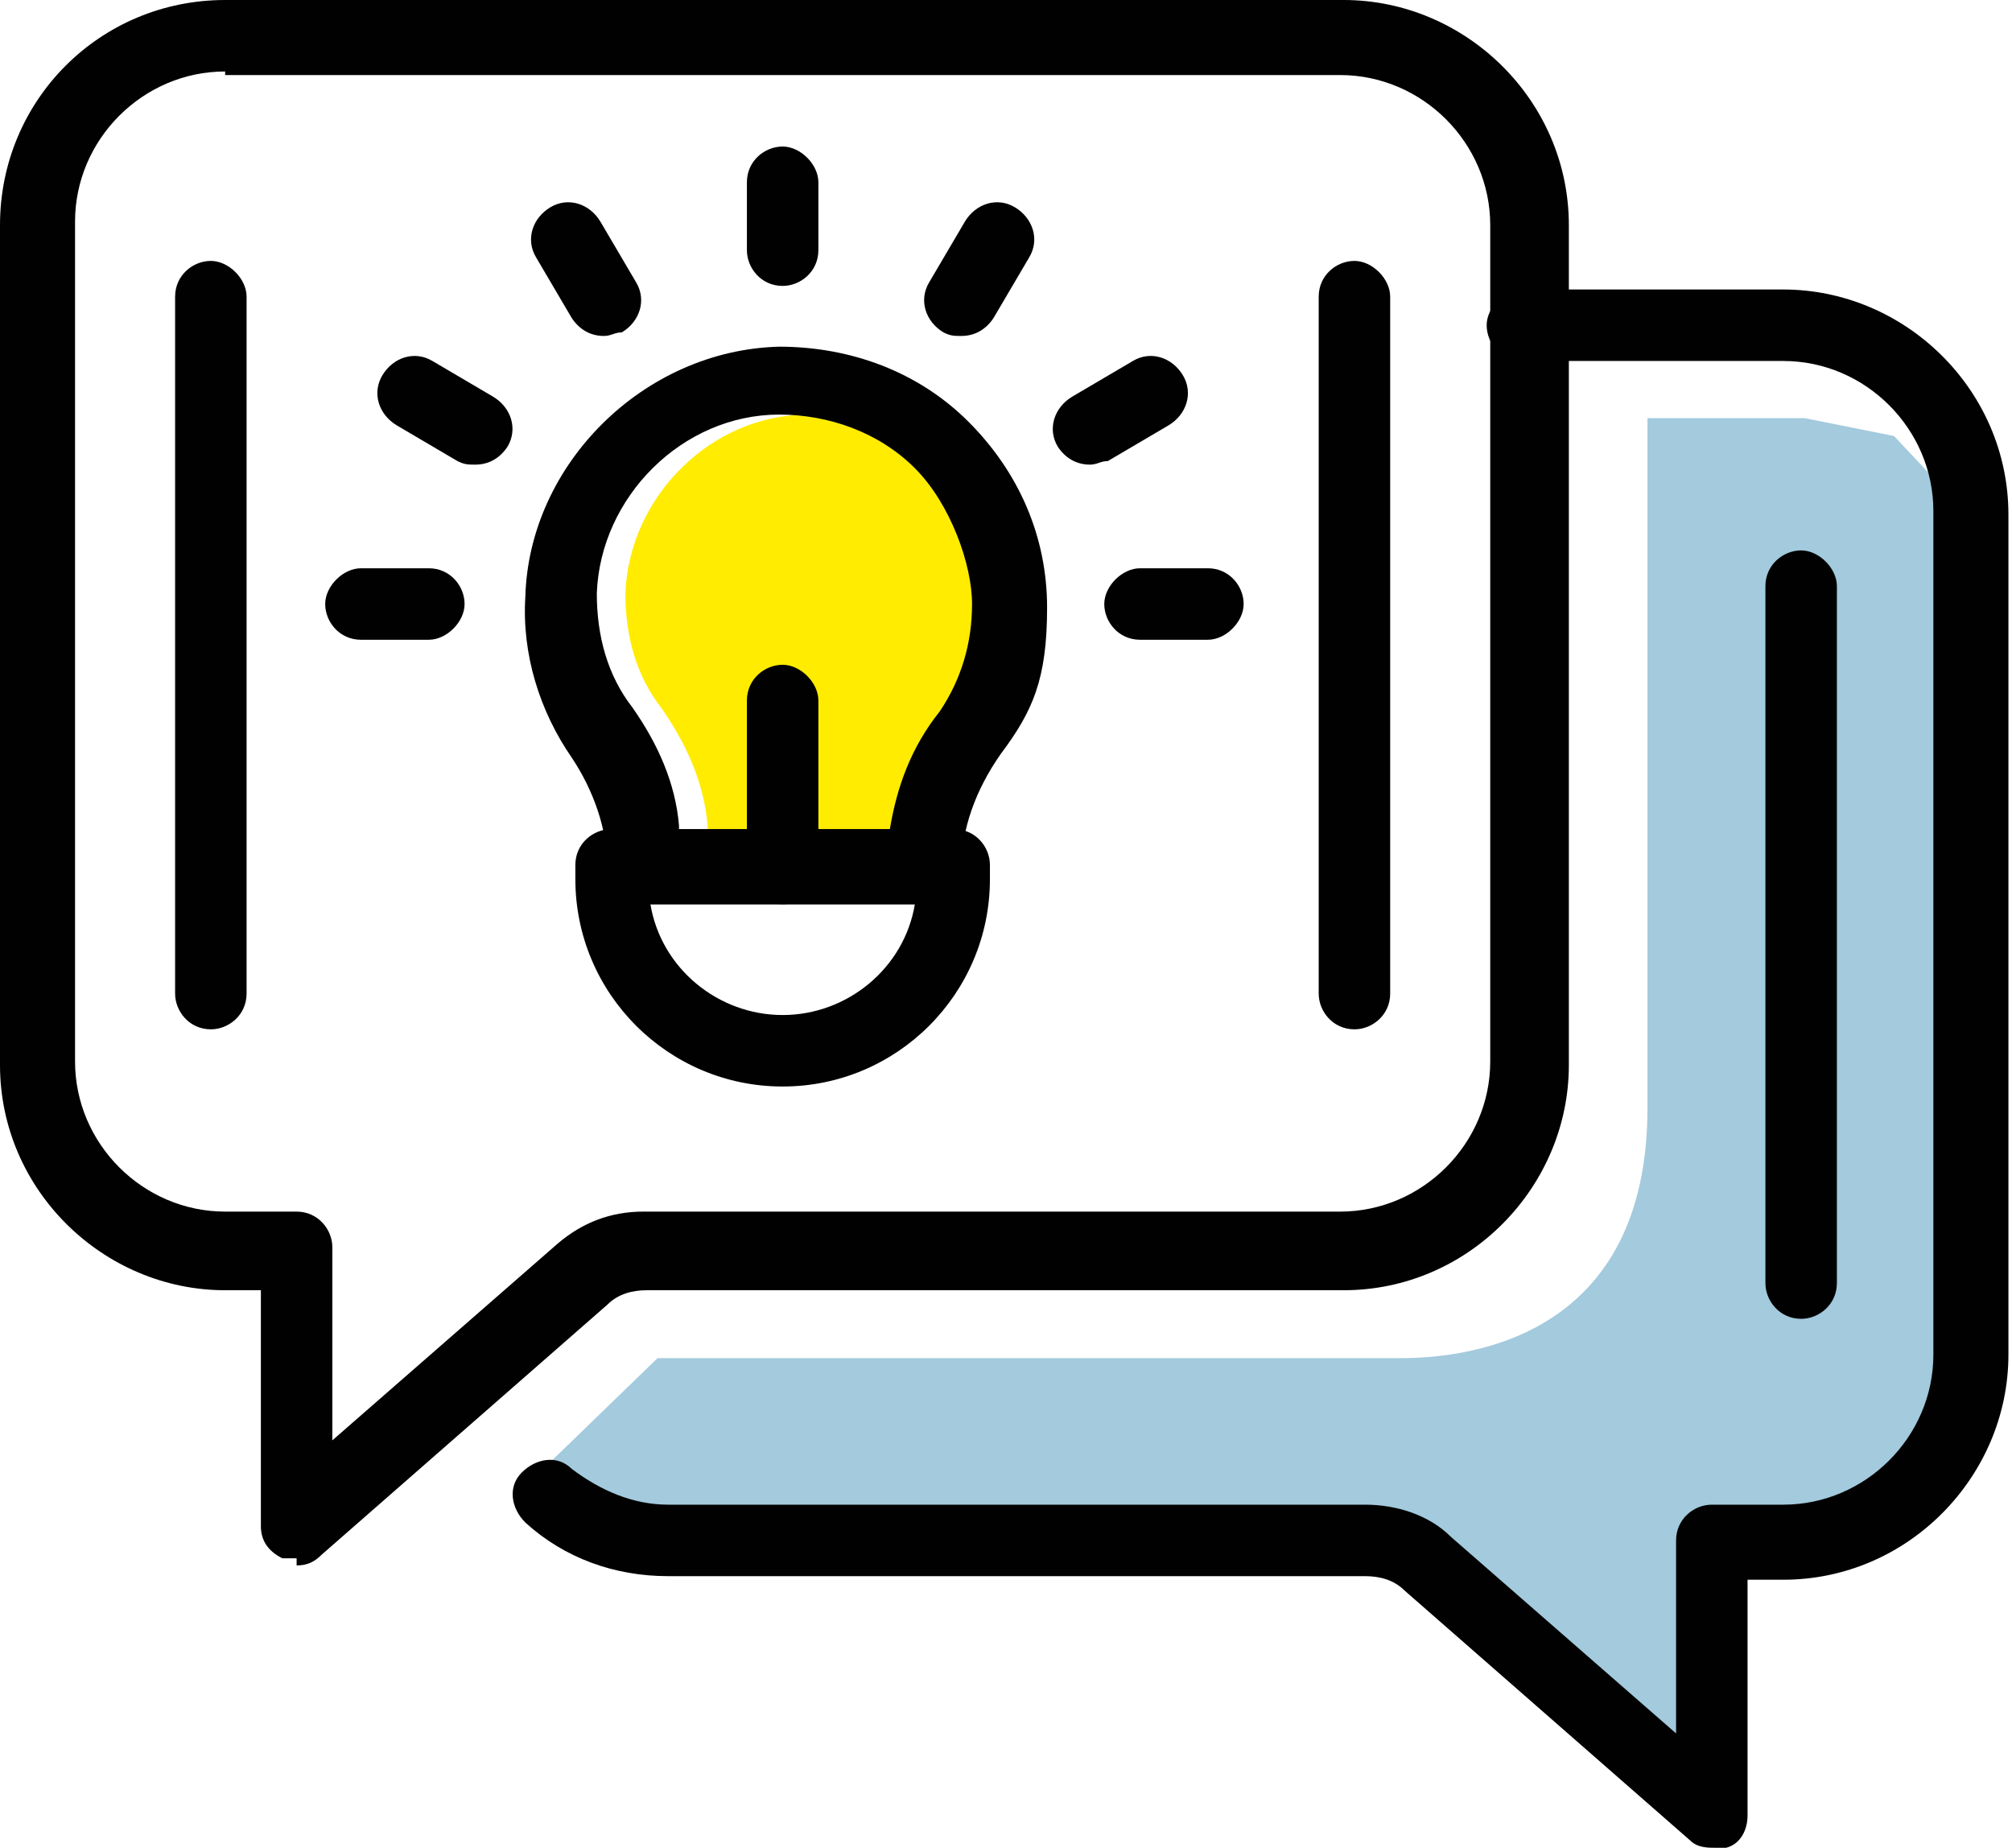
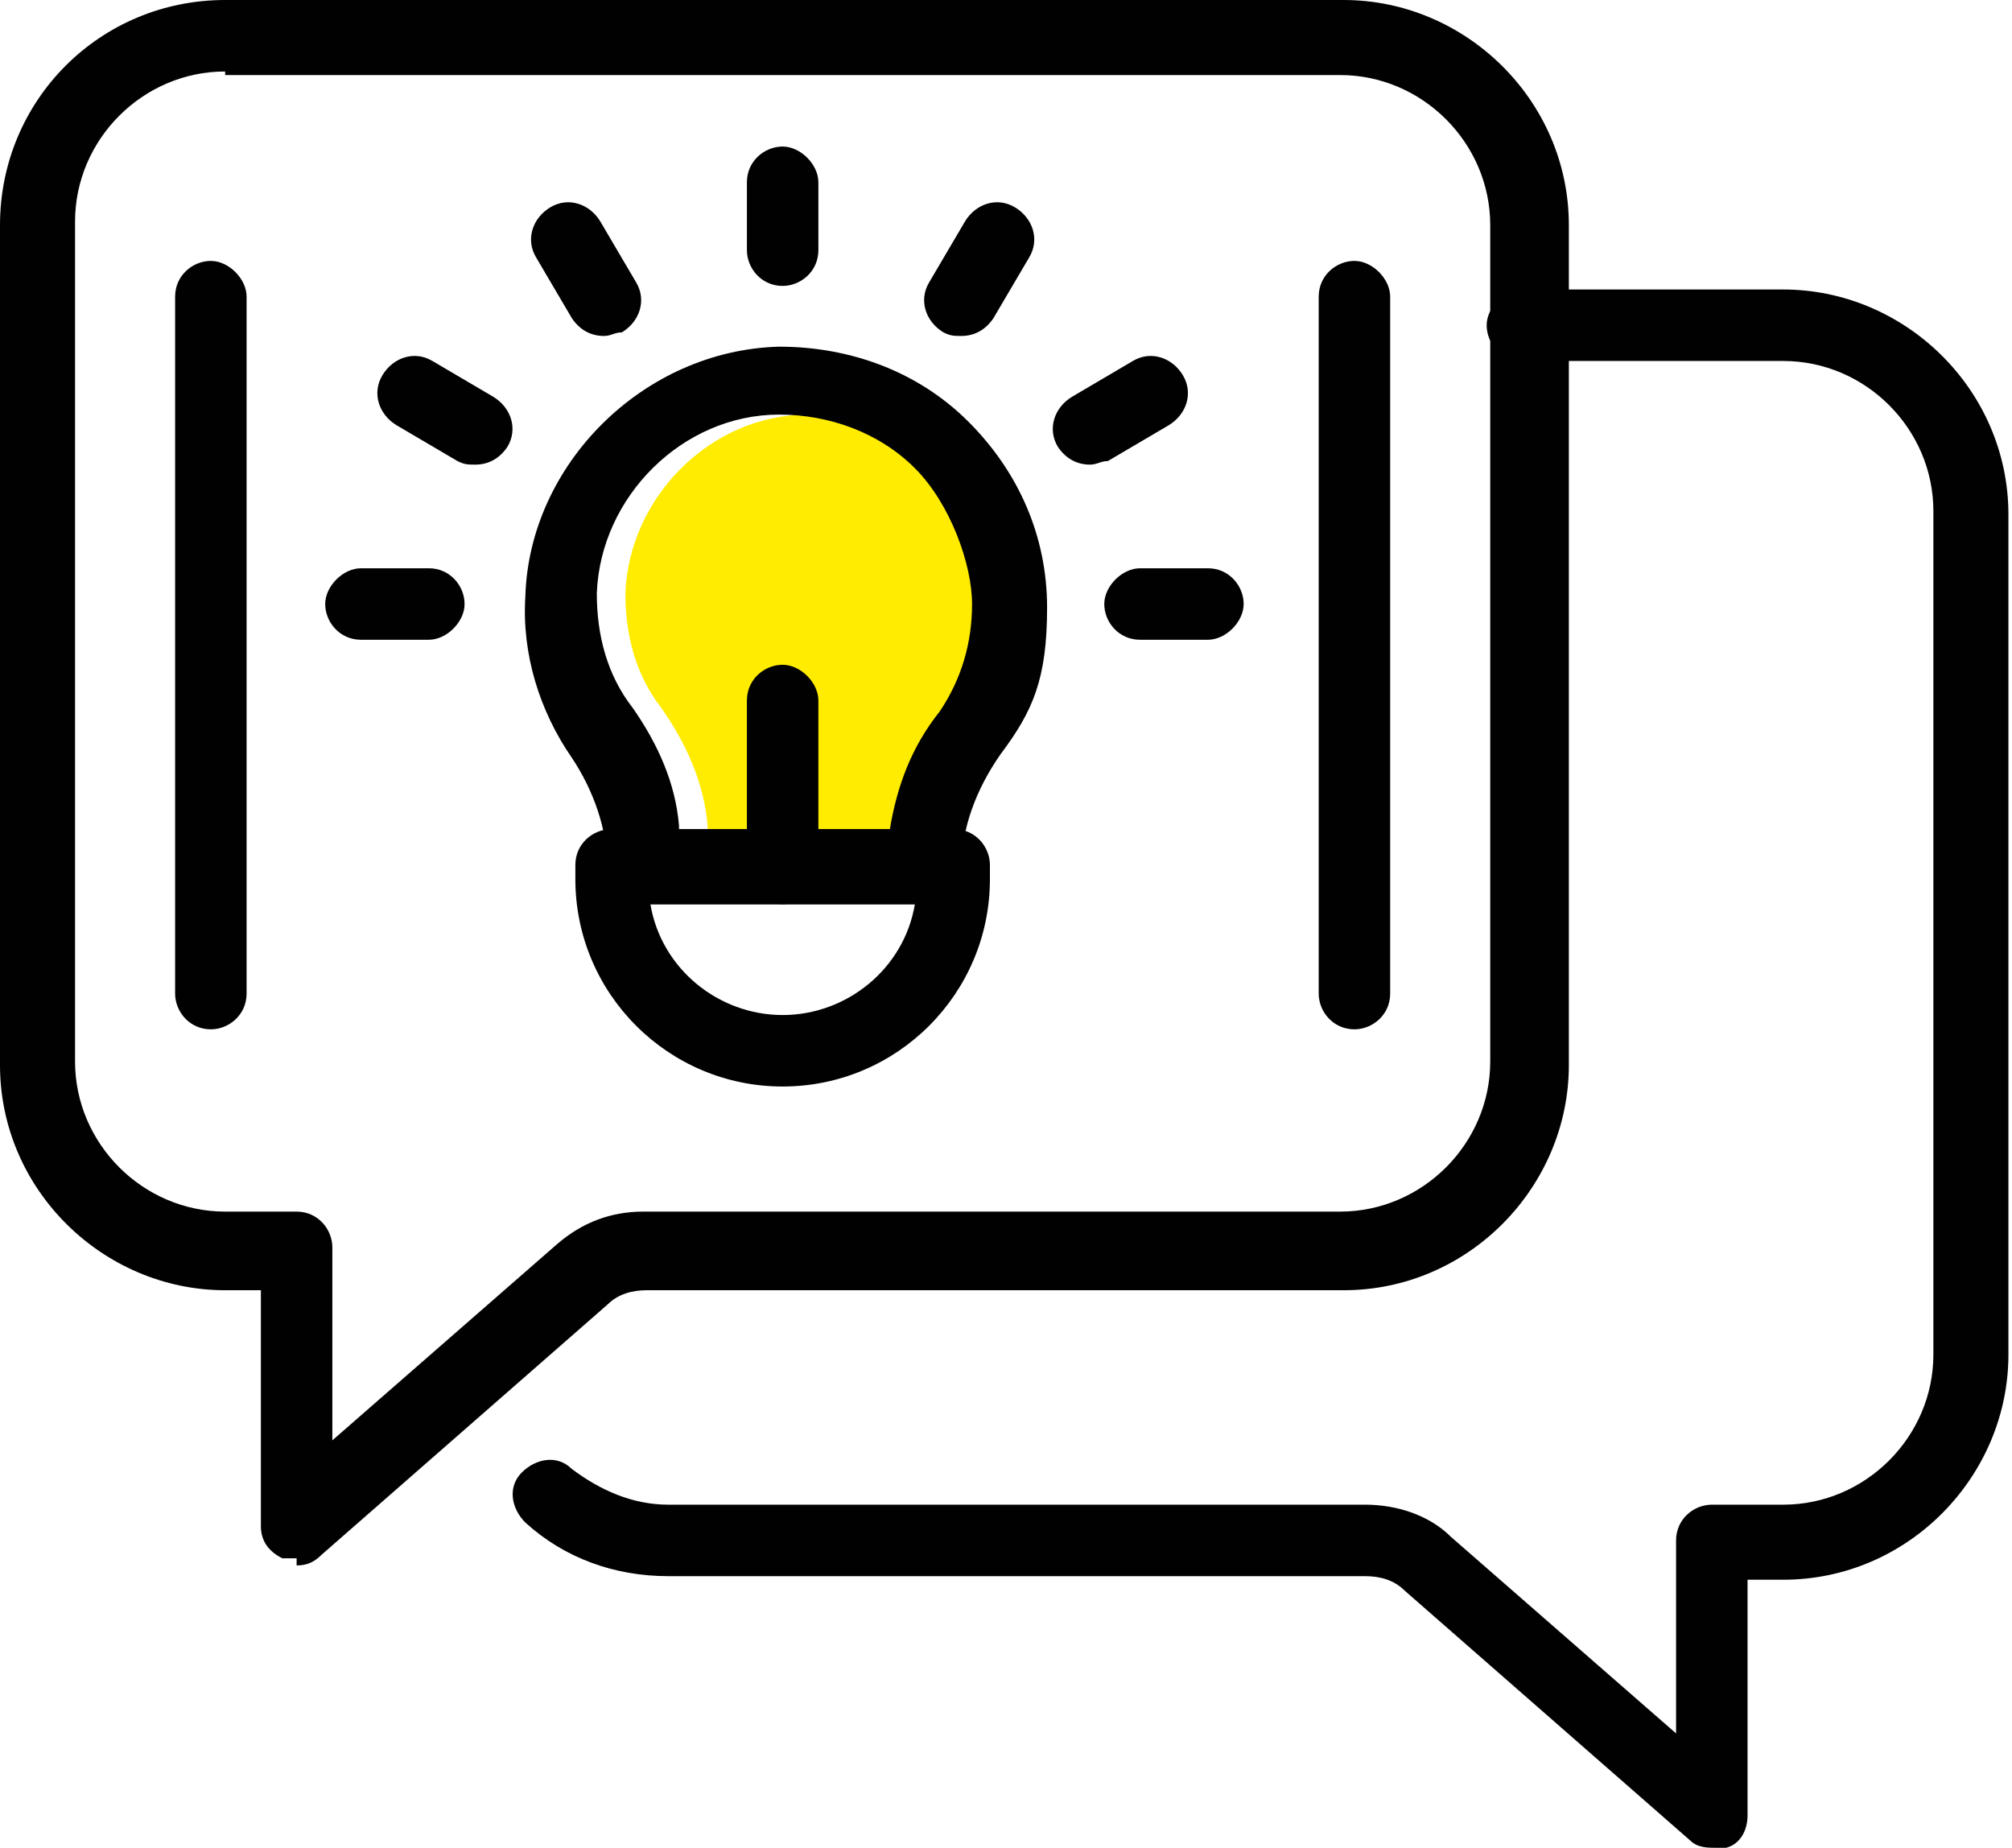
<svg xmlns="http://www.w3.org/2000/svg" id="Calque_1" version="1.1" viewBox="0 0 56.3 51.7">
  <defs>
    <style>
      .st0 {
        fill: #010101;
      }

      .st1 {
        fill: #ffec00;
      }

      .st2 {
        fill: #a3cadd;
      }
    </style>
  </defs>
-   <path class="st2" d="M47.8,50.1l-7.8-6.4-2.6-.5h-20.6c0,0-1.6-2.1-1.6-2.1l3.2-3.1h19.8s.4,0,1,0c2.1,0,6.9-.7,6.9-7V11.7h4.4c0,0,2.5.5,2.5.5l1.5,1.6.7,5.8-.2,16.4-.8,5.9-2.3.7-3.5.5-.4,7Z" />
  <path class="st1" d="M19.8,23.2h5.9c.2-1.2.6-2.3,1.4-3.3.6-.9.9-1.9.9-3s-.6-2.8-1.6-3.8c-1-1-2.4-1.5-3.8-1.5-2.7,0-5,2.3-5.1,5,0,1.2.3,2.3,1,3.2.7,1,1.2,2.1,1.3,3.3" />
  <path class="st0" d="M8.3,43.6c-.1,0-.3,0-.4,0-.4-.2-.6-.5-.6-.9v-6.6h-1c-3.4,0-6.3-2.8-6.3-6.3V6.3C0,2.8,2.8,0,6.3,0h31.3c3.4,0,6.3,2.8,6.3,6.3v23.5c0,3.4-2.8,6.3-6.3,6.3h-19.5c-.4,0-.8.1-1.1.4l-8,7c-.2.2-.4.3-.7.3ZM6.3,2c-2.3,0-4.2,1.9-4.2,4.2v23.5c0,2.3,1.9,4.2,4.2,4.2h2c.6,0,1,.5,1,1v5.4l6.3-5.5c.7-.6,1.5-.9,2.4-.9h19.5c2.3,0,4.2-1.9,4.2-4.2V6.3c0-2.3-1.9-4.2-4.2-4.2H6.3Z" />
  <path class="st0" d="M25.8,25.3h-7.8c-.6,0-1-.5-1-1,0-1.1-.4-2.2-1-3.1-.9-1.3-1.4-2.9-1.3-4.5.1-3.7,3.3-6.9,7.1-7,2,0,3.9.7,5.3,2.1,1.4,1.4,2.2,3.2,2.2,5.2s-.4,2.9-1.3,4.1c-.7,1-1.1,2.1-1.1,3.2s-.5,1-1,1M19,23.2h5.9c.2-1.2.6-2.3,1.4-3.3.6-.9.9-1.9.9-3s-.6-2.8-1.6-3.8c-1-1-2.4-1.5-3.8-1.5-2.7,0-5,2.3-5.1,5,0,1.2.3,2.3,1,3.2.7,1,1.2,2.1,1.3,3.3" />
  <path class="st0" d="M21.9,30.4c-3.2,0-5.8-2.6-5.8-5.8v-.4c0-.6.5-1,1-1h9.6c.6,0,1,.5,1,1v.4c0,3.2-2.6,5.8-5.8,5.8M18.2,25.3c.3,1.8,1.9,3.1,3.7,3.1s3.4-1.3,3.7-3.1h-7.4Z" />
  <path class="st0" d="M21.9,8c-.6,0-1-.5-1-1v-1.9c0-.6.5-1,1-1s1,.5,1,1v1.9c0,.6-.5,1-1,1" />
  <path class="st0" d="M16.9,9.4c-.4,0-.7-.2-.9-.5l-1-1.7c-.3-.5-.1-1.1.4-1.4.5-.3,1.1-.1,1.4.4l1,1.7c.3.5.1,1.1-.4,1.4-.2,0-.3.1-.5.1" />
  <path class="st0" d="M13.3,13c-.2,0-.3,0-.5-.1l-1.7-1c-.5-.3-.7-.9-.4-1.4.3-.5.9-.7,1.4-.4l1.7,1c.5.3.7.9.4,1.4-.2.3-.5.5-.9.5" />
  <path class="st0" d="M12,17.9h-1.9c-.6,0-1-.5-1-1s.5-1,1-1h1.9c.6,0,1,.5,1,1s-.5,1-1,1" />
  <path class="st0" d="M26.9,9.4c-.2,0-.3,0-.5-.1-.5-.3-.7-.9-.4-1.4l1-1.7c.3-.5.9-.7,1.4-.4.5.3.7.9.4,1.4l-1,1.7c-.2.3-.5.5-.9.5" />
  <path class="st0" d="M30.5,13c-.4,0-.7-.2-.9-.5-.3-.5-.1-1.1.4-1.4l1.7-1c.5-.3,1.1-.1,1.4.4.3.5.1,1.1-.4,1.4l-1.7,1c-.2,0-.3.1-.5.1" />
  <path class="st0" d="M33.8,17.9h-1.9c-.6,0-1-.5-1-1s.5-1,1-1h1.9c.6,0,1,.5,1,1s-.5,1-1,1" />
  <path class="st0" d="M21.9,25.3c-.6,0-1-.5-1-1v-4.7c0-.6.5-1,1-1s1,.5,1,1v4.7c0,.6-.5,1-1,1" />
  <path class="st0" d="M5.9,28.8c-.6,0-1-.5-1-1V8.3c0-.6.5-1,1-1s1,.5,1,1v19.5c0,.6-.5,1-1,1" />
  <path class="st0" d="M37.9,28.8c-.6,0-1-.5-1-1V8.3c0-.6.5-1,1-1s1,.5,1,1v19.5c0,.6-.5,1-1,1" />
  <path class="st0" d="M48,51.7c-.2,0-.5,0-.7-.2l-8-7c-.3-.3-.7-.4-1.1-.4h-19.5c-1.5,0-2.9-.5-4-1.5-.4-.4-.5-1-.1-1.4.4-.4,1-.5,1.4-.1.8.6,1.7,1,2.7,1h19.5c.9,0,1.8.3,2.4.9l6.3,5.5v-5.4c0-.6.5-1,1-1h2c2.3,0,4.2-1.9,4.2-4.2V14.3c0-2.3-1.9-4.2-4.2-4.2h-7.3c-.6,0-1-.5-1-1s.5-1,1-1h7.3c3.4,0,6.3,2.8,6.3,6.3v23.5c0,3.4-2.8,6.3-6.3,6.3h-1v6.6c0,.4-.2.8-.6.9-.1,0-.3,0-.4,0" />
-   <path class="st0" d="M50.4,36.9c-.6,0-1-.5-1-1v-19.5c0-.6.5-1,1-1s1,.5,1,1v19.5c0,.6-.5,1-1,1" />
</svg>